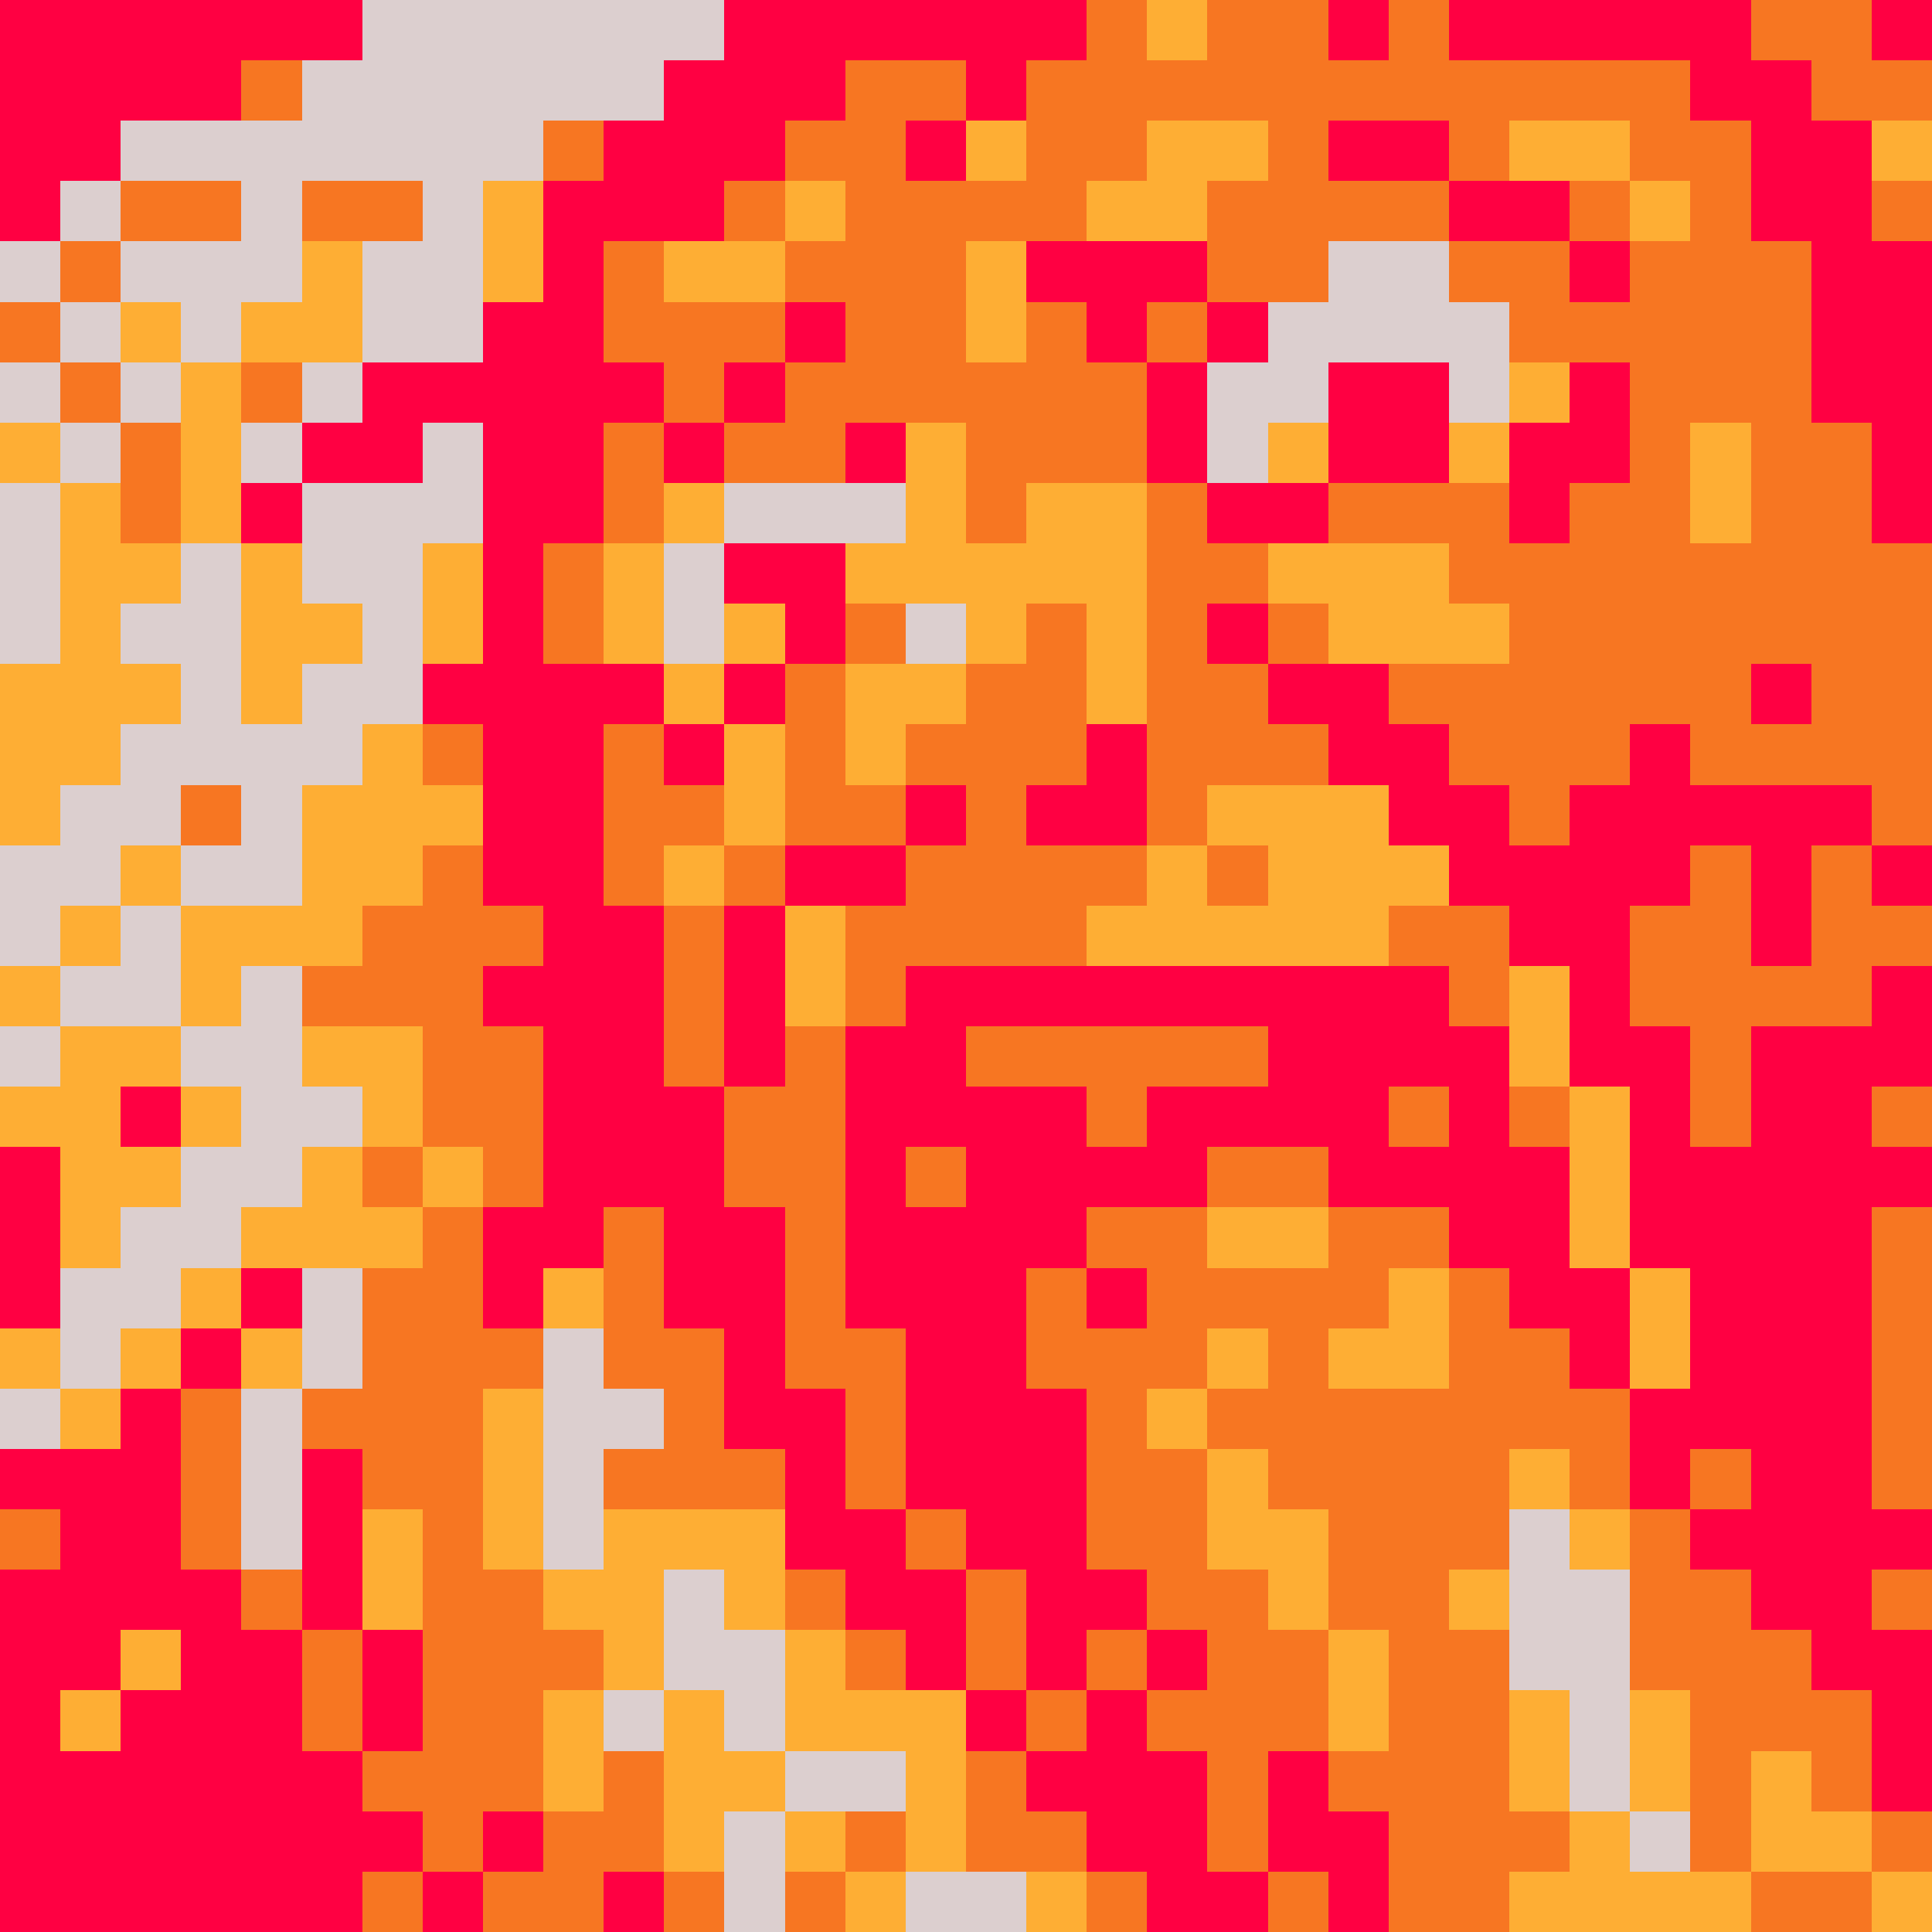
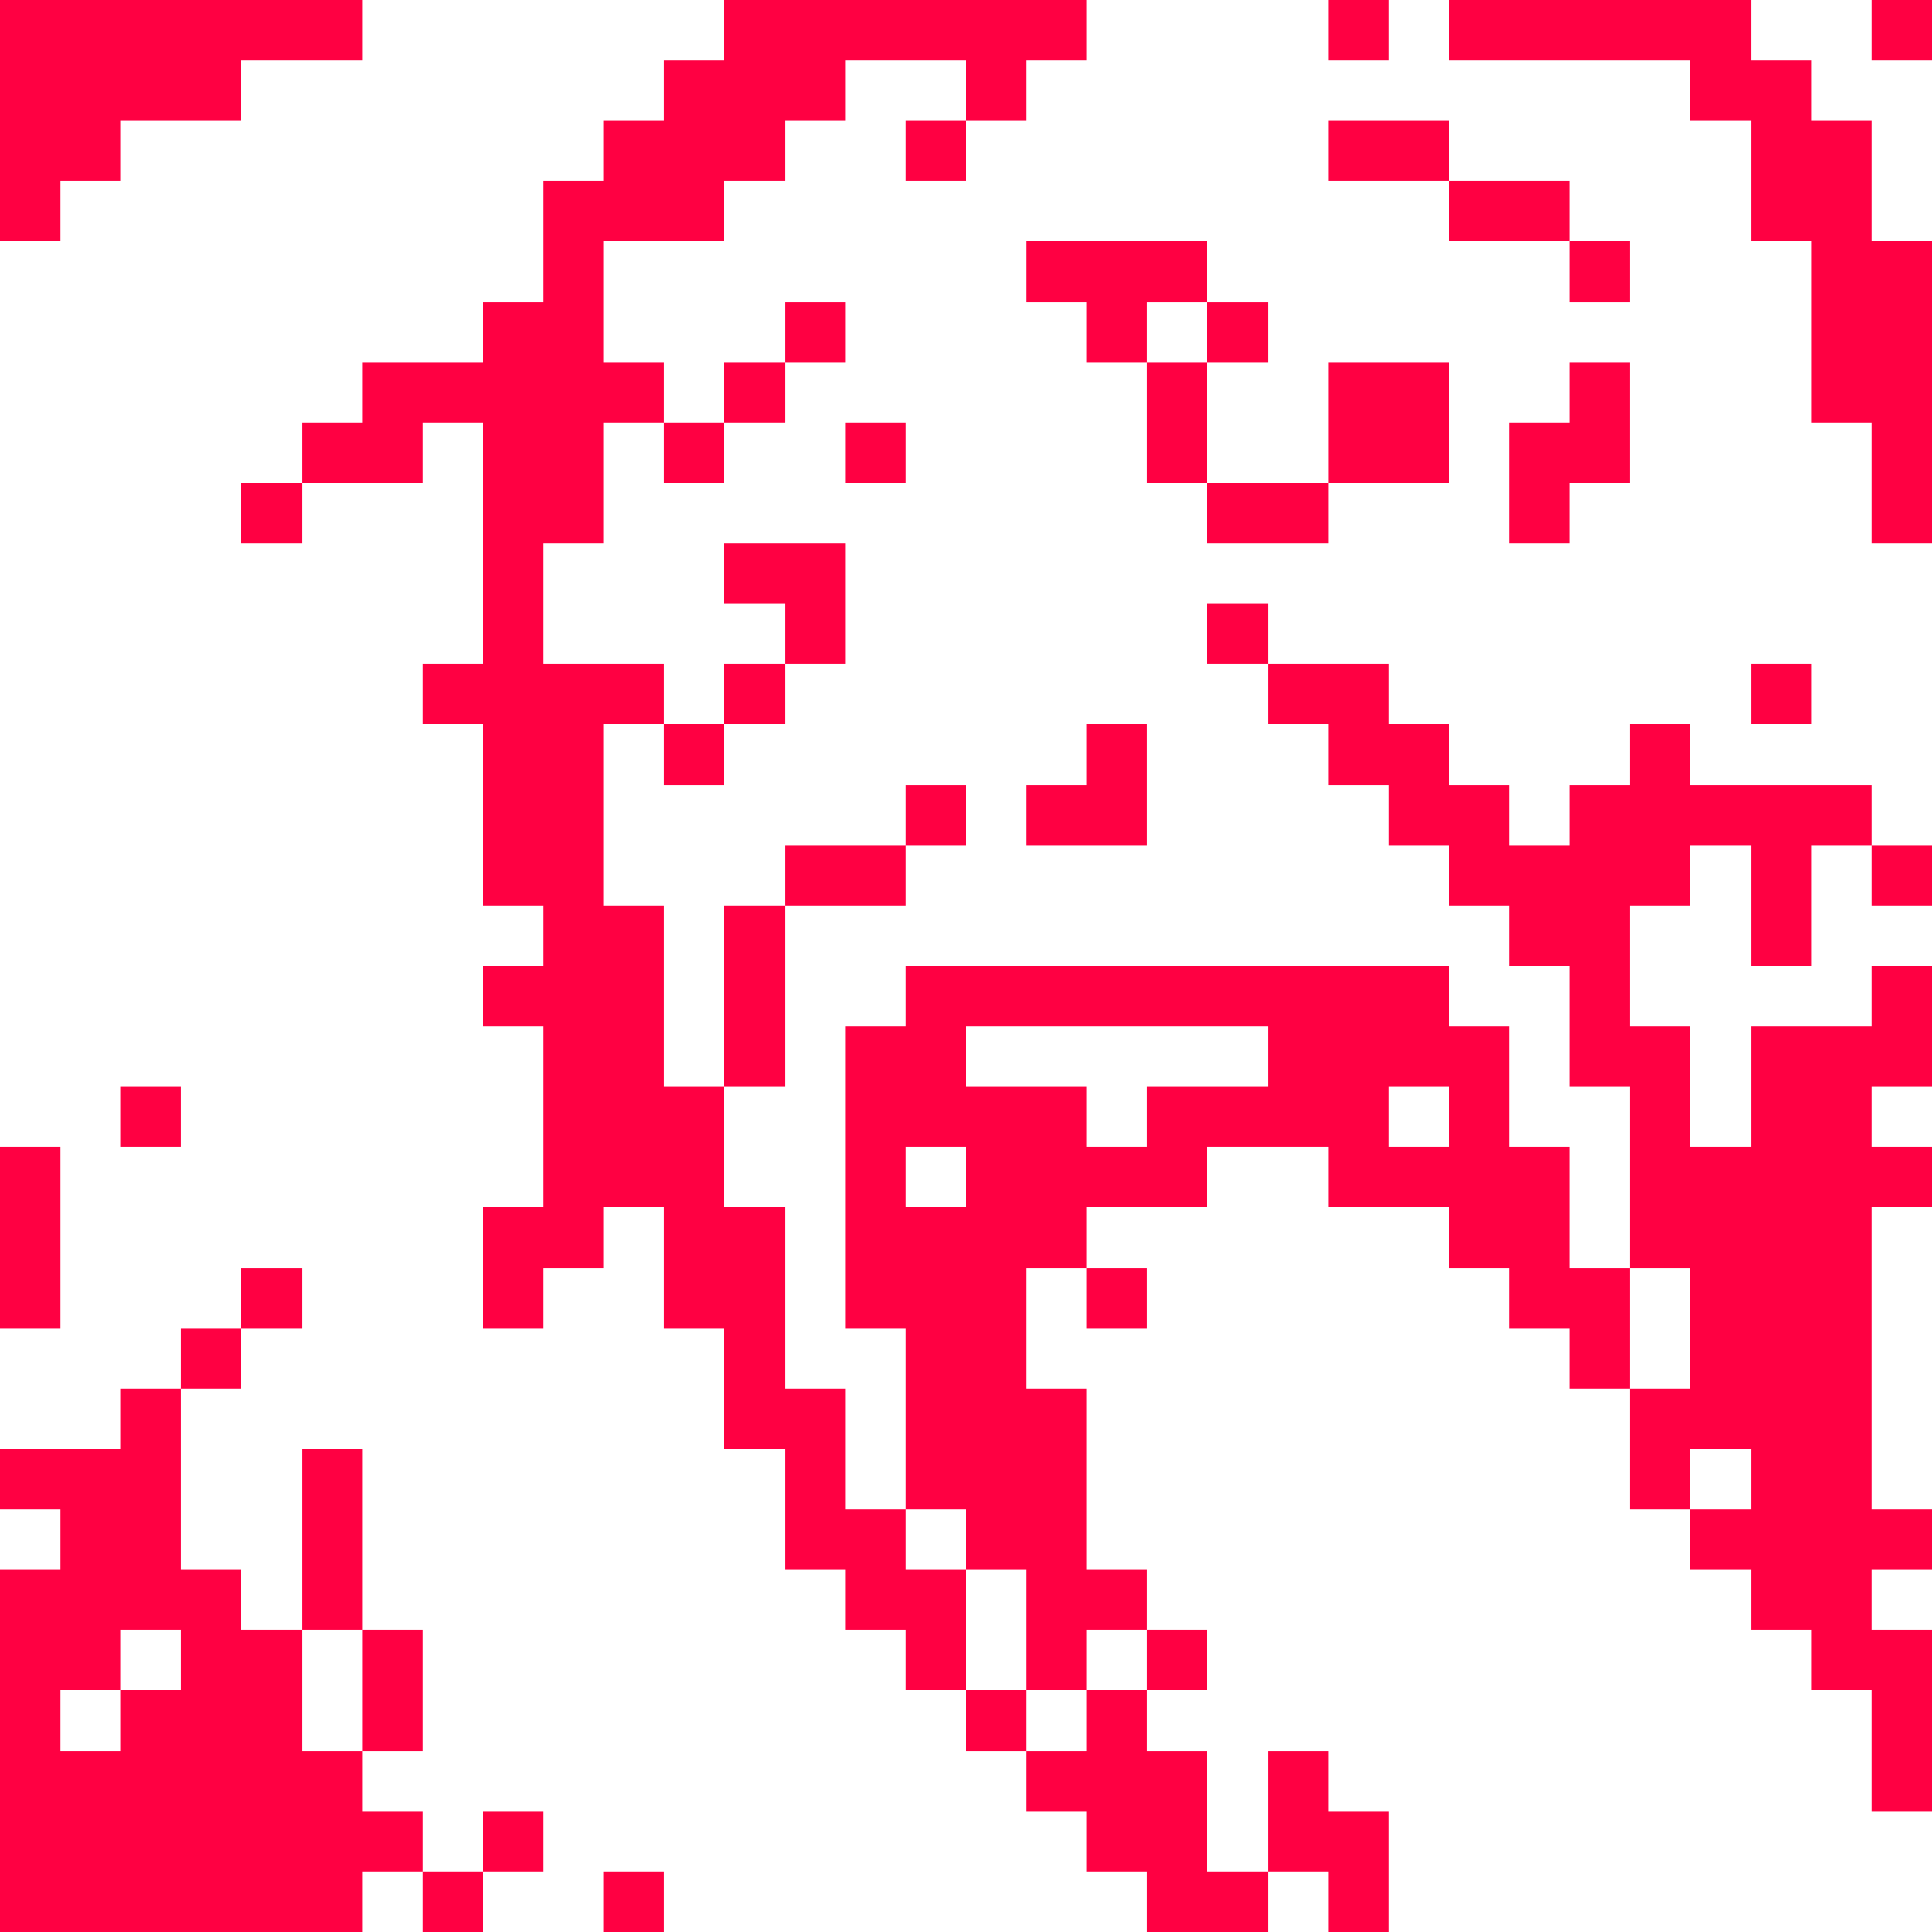
<svg xmlns="http://www.w3.org/2000/svg" shape-rendering="crispEdges" height="320" width="320">
  <g stroke-width="10">
    <path fill="#ff0042" d="M0 0v40h10V30h10V20h20V10h20V0H10zm120 0v10h-10v10h-10v10H90v20H80v10H60v10H50v10h20V70h10v40H70v10h10v30h10v10H80v10h10v30H80v20h10v-10h10v-10h10v20h10v20h10v20h10v10h10v10h10v-20h-10v-10h-10v-20h-10v-30h-10v-20h-10v-30h-10v-30h10v-10H90V90h10V70h10V60h-10V40h20V30h10V20h10V10h20v10h10V10h10V0h-50zm40 20h-10v10h10zm-50 50v10h10V70zm10 0h10V60h-10zm10-10h10V50h-10zm-20 60v10h10v-10zm10 0h10v-10h-10zm10-10h10V90h-20v10h10zm-10 70h10v-30h-10v20zm10-30h20v-10h-20zm20-10h10v-10h-10zm0 110h10v10h10v20h10v-10h10v-10h-10v-30h-10v-20h10v-10h20v-10h20v10h20v10h10v10h10v10h10v-20h-10v-20h-10v-20h-10v-10h-90v10h-10v50h10v20zm120-40h10v20h-10v20h10v-10h10v10h-10v10h10v10h10v10h10v20h10v-30h-10v-10h10v-10h-10v-50h10v-10h-10v-10h10v-20h-10v10h-20v20h-10v-20h-10v-20h10v-10h10v20h10v-20h10v-10h-30v-10h-10v10h-10v10h-10v-10h-10v-10h-10v-10h-20v10h10v10h10v10h10v10h10v10h10v20h10v20zm-60-100v-10h-10v10zm100 30v10h10v-10zm-130 70v10h10v-10zm10 60v10h10v-10zm0 10h-10v10h-10v10h10v10h10v10h20v-10h-10v-20h-10zm20 30h10v10h10v-20h-10v-10h-10v10zm-40-20v-10h-10v10zM50 80H40v10h10zM220 0v10h10V0zm20 0v10h40v10h10v20h10v30h10v20h10V40h-10V20h-10V10h-10V0h-40zm70 0v10h10V0zm-90 20v10h20V20h-10zm20 10v10h20V30h-10zm20 10v10h10V40zm-90 0v10h10v10h10V50h10V40h-20zm30 10v10h10V50zm0 10h-10v20h10V70zm0 20v10h20V80h-10zm20 0h20V60h-20v10zm40-20v10h-10v20h10V80h10V60zM140 70v10h10V70zm150 40v10h10v-10zm-110 10v10h-10v10h20v-20zm-20 50h50v10h-20v10h-10v-10h-20zM20 180v10h10v-10zm210 0h10v10h-10zM0 190v30h10v-30zm150 0h10v10h-10zM40 210v10h10v-10zm0 10H30v10h10zm-10 10H20v10H0v10h10v10H0v60h60v-10h10v-10H60v-10H50v-20H40v-10H30v-20zm20 40h10v-30H50v20zm10 0v20h10v-20zm10 40v10h10v-10zm10 0h10v-10H80zm-60-40h10v10H20v10H10v-10h10zm80 40v10h10v-10z" />
-     <path fill="#dccfcf" d="M60 0v10H50v10H20v10h20v10H20v10h10v10h10V50h10V30h20v10H60v20h20V30h10V20h20V10h10V0H70zm0 60H50v10h10zM50 70H40v10h10zm0 10v20h10v10H50v10H40V90H30v10H20v10h10v10H20v10H10v10H0v20h10v-10h10v-10h10v-10h10v10H30v10h20v-20h10v-10h10V90h10V70H70v10H60zm-20 70H20v10H10v10h20v-10zm0 20v10h10v10H30v10H20v10H10v20h10v-10h10v-10h10v-10h10v-10h10v-10H50v-20H40v10zm-20 60H0v10h10zm0-60H0v10h10zM30 60H20v10h10zM20 70H10v10h10zM10 80H0v30h10V90zm0-10V60H0v10zm0-10h10V50H10zm0-10V40H0v10zm0-10h10V30H10zm210 0v10h-10v10h-10v20h10V70h10V60h20v10h10V50h-10V40h-10zM120 80v10h30V80h-20zm0 10h-10v20h10v-10zm30 10v10h10v-10zM50 210v20h10v-20zm0 20H40v30h10v-20zm40-10v40h10v-20h10v-10h-10v-10zm160 30v30h10v20h10v-40h-10v-10zm20 50v10h10v-10zm-160-40v20h10v10h10v-20h-10v-10zm20 30v10h20v-10h-10zm0 10h-10v20h10v-10zm-20-20h-10v10h10zm40 30v10h20v-10h-10z" />
-     <path fill="#f77622" d="M180 0v10h-10v20h-20V20h10V10h-20v10h-10v10h10v10h-10v10h10v10h-10v10h-10v10h20V70h20v20h10V80h20V60h-10V50h-10v10h-10V40h20V30h10V20h20v10h-10v20h20V40h20V30h-20V20h20v10h10V20h20v10h10v10h-10v10h-10V40h-20v10h10v10h20v20h-10v10h-10V80h-30v10h20v10h10v10h-20v10h10v10h10v10h10v-10h10v-10h10v10h30v10h10V90h-10V70h-10V40h-10V20h-10V10h-40V0h-10v10h-10V0h-20v10h-10V0zm130 140h-10v20h-10v-20h-10v10h-10v20h10v20h10v-20h20v-10h10v-10h-10zM260 40h10V30h-10zm-60 10h-10v10h10zm-10 30v60h10v-10h20v-10h-10v-10h-10v-10h10V90h-10V80zm20 20v10h10v-10zm-10 40v10h10v-10zm-10 0h-20v-10h10v-30h-10v10h-10v10h-10v10h10v10h-10v10h-10v20h10v-10h30v-10h10zm-50 30h-10v10h-10v20h10v30h10v20h10v-30h-10v-40zm10 80v10h10v-10zm10 10v20h10v-20zm10 20v10h10v-10zm10 0h10v-10h-10zm10-10h10v10h-10v10h10v20h10v-20h10v-20h-10v-10h-10v-20h-10v-10h10v-10h10v10h-10v10h10v10h10v20h10v20h-10v10h10v20h20v-10h10v-10h-10v-30h-10v-10h10v-20h10v10h10v-20h-10v-10h-10v-10h-10v20h-20v-10h10v-10h10v-10h-20v10h-20v-10h-20v10h10v10h-10v-10h-10v20h10v30h10zm10-70h20v-10h-20zm70 50v30h10v30h10v-20h10v10h10v-20h-10v-10h-10v-10h-10v-10zm10 0h10v-10h-10zm30 50v10h10v-10zm0 10h-20v10h20zm-100 0v10h10v-10zm-40-20h-10v20h20v-10h-10zm10 20v10h10v-10zm-60-130v-30h-10v30zm-10-30v-10h10v-10h-10v-10h-10v30zm10-10v10h10v-10zm10 0h20v-10h-10v-20h-10v20zm10-30h10v-10h-10zm-20-40V60h10V50h-20V40h-10v20h10v10zm-10 0h-10v20h10V80zm-10 20H90v20h10v-10zm30-50V30h-10v10zM290 0v10h10v10h20V10h-10V0h-10zM40 10v10h10V10zm50 10v10h10V20zM20 30v10h20V30H30zm0 10H10v10h10zM10 50H0v10h10zm0 10v10h10V60zm10 10v20h10V70zm30-40v10h20V30H60zm260 0v10h10V30zM40 60v10h10V60zm240 10h10v20h-10V80zm10 40h10v10h-10zM70 120v10h10v-10zm-40 10v10h10v-10zm40 10v10H60v10H50v10h20v20h10v10h10v-30H80v-10h10v-10H80v-10zm10 60H70v10H60v20H50v10h10v10h10v40H60v10h10v10h10v-10h10v-20h10v-10H90v-10H80v-30h10v-10H80v-10zm10 100v10H80v10h20v-10h10v-20h-10v10zm20 10v10h10v-10zm-40 0H60v10h10zm-10-20v-20H50v20zm-10-20v-10H40v10zm-10-10v-30H30v30zm30-60v-10H60v10zm160-50v10h10v10h10v-20h-10zm-70 20v10h20v10h10v-10h20v-10h-40zm70 10v10h10v-10zm20 0v10h10v-10zm60 0v10h10v-10zm-160 10v10h10v-10zm-50 10v30h10v10h-10v10h30v-10h-10v-20h-10v-20zm210 0v50h10v-50zM0 250v10h10v-10zm130 10v10h10v-10zm10 10v10h10v-10zm170-10v10h10v-10zm-170 40v10h10v-10zm0 10h-10v10h10z" />
-     <path fill="#feae34" d="M190 0v10h10V0zm-30 20v10h10V20zm30 0v10h-10v10h20V30h10V20h-10zm60 0v10h20V20h-10zm20 10v10h10V30zm40-10v10h10V20zM80 30v20h10V30zm50 0v10h10V30zm0 10h-20v10h20zm-80 0v10H40v10h20V40zM40 60H30v30h10V70zm0 30v30h10v-10h10v-10H50V90zm-10 0H20V80H10v30H0v30h10v-10h10v-10h10v-10H20v-10h10zM10 80V70H0v10zm20-20V50H20v10zm130-20v20h10V40zm90 20v10h10V60zm0 10h-10v10h10zm-100 0v20h-10v10h20v10h10v-10h10v20h10V80h-20v10h-10V70zm10 40h-20v20h10v-10h10zm50-40v10h10V70zm70 0v20h10V70zM110 80v10h10V80zm0 10h-10v20h10v-10zm0 20v10h10v-10zm10 0h10v-10h-10zm0 10v20h10v-20zm0 20h-10v10h10zM70 90v20h10V90zm140 0v10h10v10h30v-10h-10V90h-20zM60 120v10H50v20H30v20h10v-10h20v-10h10v-10h10v-10H70v-10zm-30 50H10v10H0v10h10v20h10v-10h10v-10H20v-10h10zm0 10v10h10v-10zm-20-10v-10H0v10zm0-10h10v-10H10zm10-10h10v-10H20zm180-20v10h10v10h-10v-10h-10v10h-10v10h50v-10h10v-10h-10v-10h-20zm-70 20v20h10v-20zm120 10v20h10v-20zm10 20v30h10v-30zm10 30v20h10v-20zM50 170v10h10v10h10v-20H60zm20 20v10h10v-10zm0 10H60v-10H50v10H40v10h30zm-30 10H30v10h10zm0 10v10h10v-10zm-10 0H20v10h10zm-10 10H10v10h10zm-10 0v-10H0v10zm190-30v10h20v-10h-10zM90 210v10h10v-10zm140 0v10h-10v10h20v-20zm-30 10v10h10v-10zm0 10h-10v10h10zm0 10v20h10v10h10v-20h-10v-10zm20 30v20h10v-20zM80 230v30h10v-30zm10 30v10h10v10h10v-20h10v10h10v-20h-30v10zm40 10v20h20v20h10v-30h-20v-10zm20 40h-10v10h10zm-10 0v-10h-10v10zm-10-10v-10h-10v-10h-10v30h10v-10zm-30-20H90v20h10v-10zm150-40v10h10v-10zm10 10v10h10v-10zm-200 0v20h10v-20zm180 10v10h10v-10zM20 270v10h10v-10zm0 10H10v10h10zm230 0v20h10v-20zm10 20v10h-10v10h40v-10h-20v-10zm10 0h10v-20h-10v10zm20 10h20v-10h-10v-10h-10v10zm20 0v10h10v-10zm-140 0v10h10v-10z" />
  </g>
</svg>